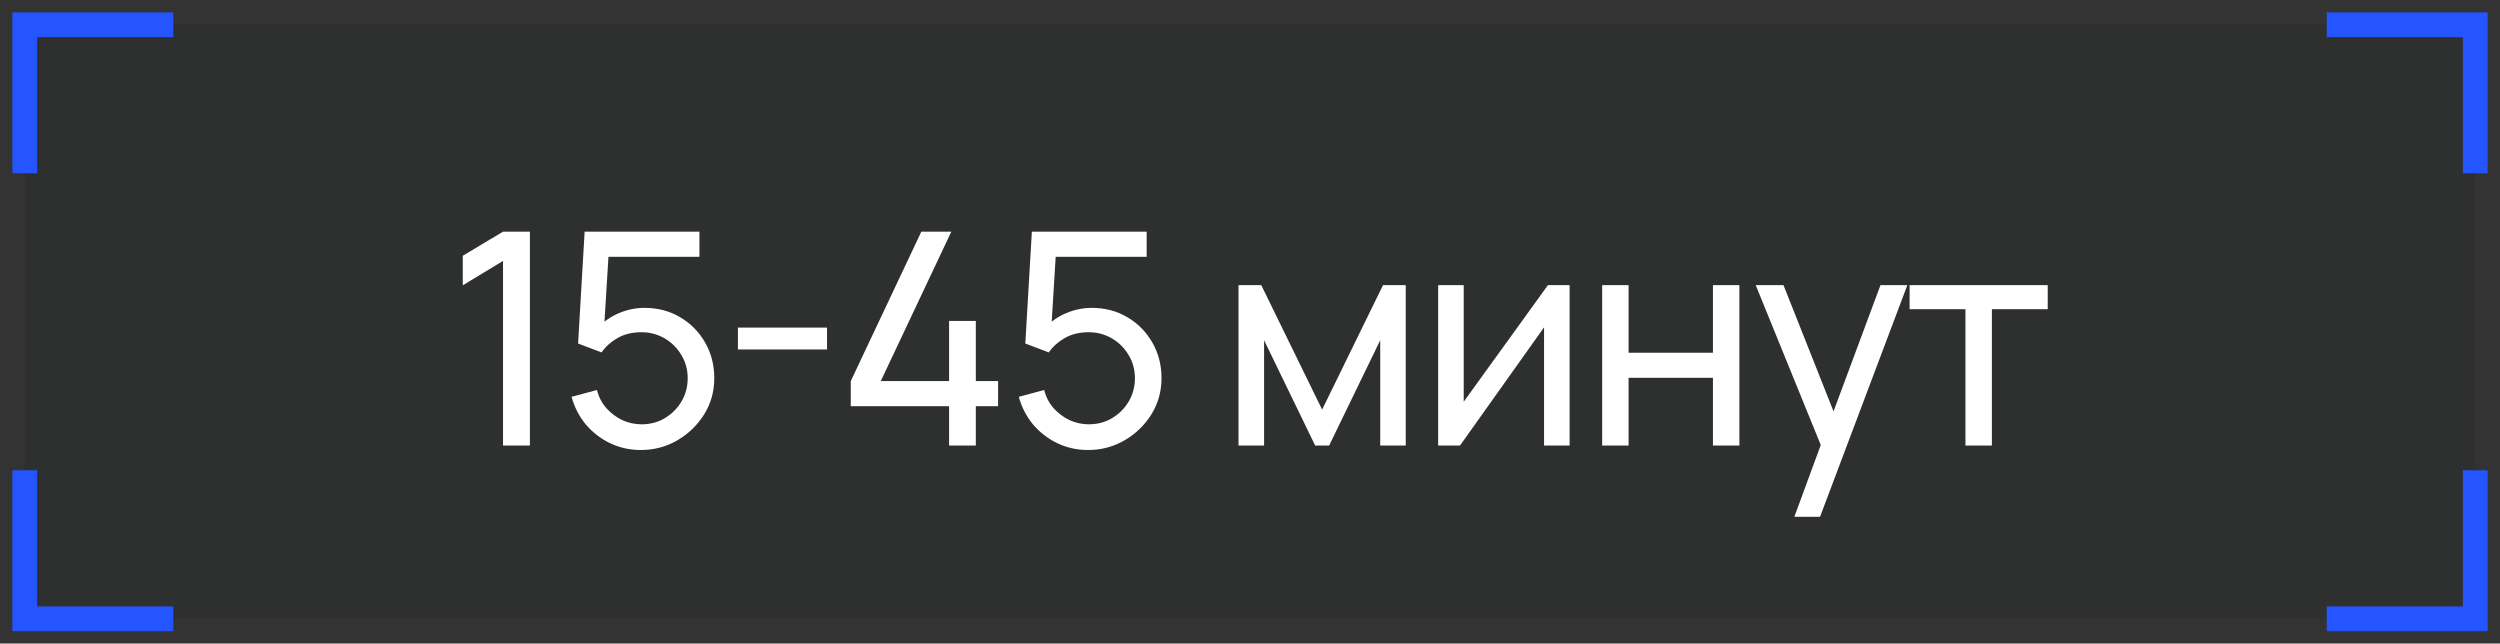
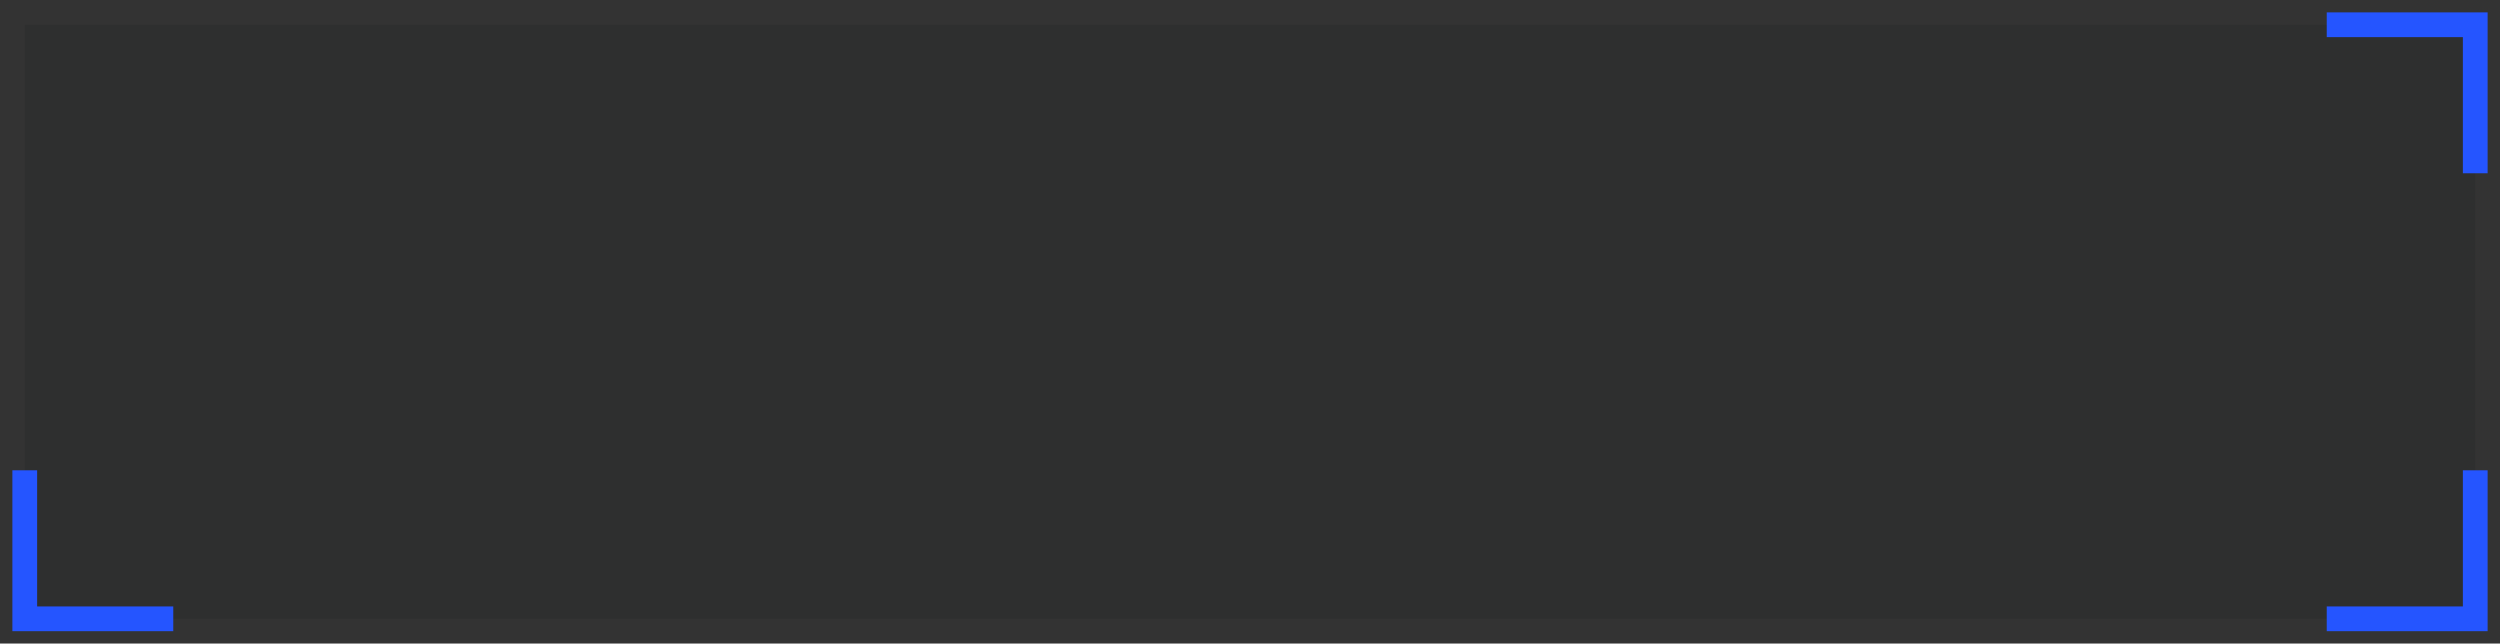
<svg xmlns="http://www.w3.org/2000/svg" width="101" height="26" viewBox="0 0 101 26" fill="none">
  <rect x="0" y="0" width="101" height="26" fill="#333333" stroke="none" />
  <rect width="99" height="24" transform="translate(1 1)" fill="#010A11" fill-opacity="0.1" />
-   <path d="M20.322 18V10.542L18.696 11.526V10.332L20.322 9.36H21.408V18H20.322ZM25.887 18.18C25.443 18.18 25.029 18.088 24.645 17.904C24.265 17.72 23.939 17.468 23.667 17.148C23.399 16.824 23.207 16.452 23.091 16.032L24.117 15.756C24.189 16.04 24.317 16.286 24.501 16.494C24.685 16.698 24.899 16.858 25.143 16.974C25.391 17.086 25.649 17.142 25.917 17.142C26.269 17.142 26.585 17.058 26.865 16.89C27.149 16.718 27.373 16.492 27.537 16.212C27.701 15.928 27.783 15.618 27.783 15.282C27.783 14.934 27.697 14.62 27.525 14.34C27.357 14.056 27.131 13.832 26.847 13.668C26.563 13.504 26.253 13.422 25.917 13.422C25.537 13.422 25.211 13.502 24.939 13.662C24.671 13.818 24.459 14.01 24.303 14.238L23.355 13.878L23.619 9.36H28.257V10.374H24.135L24.609 9.93L24.387 13.548L24.153 13.242C24.393 12.986 24.679 12.788 25.011 12.648C25.347 12.508 25.689 12.438 26.037 12.438C26.573 12.438 27.053 12.564 27.477 12.816C27.901 13.064 28.237 13.404 28.485 13.836C28.733 14.264 28.857 14.746 28.857 15.282C28.857 15.814 28.721 16.3 28.449 16.74C28.177 17.176 27.815 17.526 27.363 17.79C26.915 18.05 26.423 18.18 25.887 18.18ZM29.812 14.118V13.236H33.412V14.118H29.812ZM38.343 18V16.41H34.371V15.396L37.221 9.36H38.433L35.583 15.396H38.343V12.966H39.423V15.396H40.323V16.41H39.423V18H38.343ZM43.955 18.18C43.511 18.18 43.097 18.088 42.713 17.904C42.333 17.72 42.007 17.468 41.735 17.148C41.467 16.824 41.275 16.452 41.159 16.032L42.185 15.756C42.257 16.04 42.385 16.286 42.569 16.494C42.753 16.698 42.967 16.858 43.211 16.974C43.459 17.086 43.717 17.142 43.985 17.142C44.337 17.142 44.653 17.058 44.933 16.89C45.217 16.718 45.441 16.492 45.605 16.212C45.769 15.928 45.851 15.618 45.851 15.282C45.851 14.934 45.765 14.62 45.593 14.34C45.425 14.056 45.199 13.832 44.915 13.668C44.631 13.504 44.321 13.422 43.985 13.422C43.605 13.422 43.279 13.502 43.007 13.662C42.739 13.818 42.527 14.01 42.371 14.238L41.423 13.878L41.687 9.36H46.325V10.374H42.203L42.677 9.93L42.455 13.548L42.221 13.242C42.461 12.986 42.747 12.788 43.079 12.648C43.415 12.508 43.757 12.438 44.105 12.438C44.641 12.438 45.121 12.564 45.545 12.816C45.969 13.064 46.305 13.404 46.553 13.836C46.801 14.264 46.925 14.746 46.925 15.282C46.925 15.814 46.789 16.3 46.517 16.74C46.245 17.176 45.883 17.526 45.431 17.79C44.983 18.05 44.491 18.18 43.955 18.18ZM50.036 18V11.52H50.955L53.414 16.548L55.874 11.52H56.792V18H55.761V13.746L53.697 18H53.133L51.069 13.746V18H50.036ZM63.412 11.52V18H62.38V13.224L58.984 18H58.102V11.52H59.134V16.23L62.536 11.52H63.412ZM64.727 18V11.52H65.795V14.25H69.203V11.52H70.271V18H69.203V15.264H65.795V18H64.727ZM72.491 20.88L73.745 17.472L73.763 18.48L70.931 11.52H72.053L74.273 17.118H73.889L75.971 11.52H77.057L73.529 20.88H72.491ZM79.404 18V12.492H77.148V11.52H82.728V12.492H80.472V18H79.404Z" fill="white" />
-   <path d="M7 1H1V7" stroke="#2555FF" />
  <path d="M1 19L1 25H7" stroke="#2555FF" />
  <path d="M94 1H100V7" stroke="#2555FF" />
  <path d="M100 19V25H94" stroke="#2555FF" />
</svg>